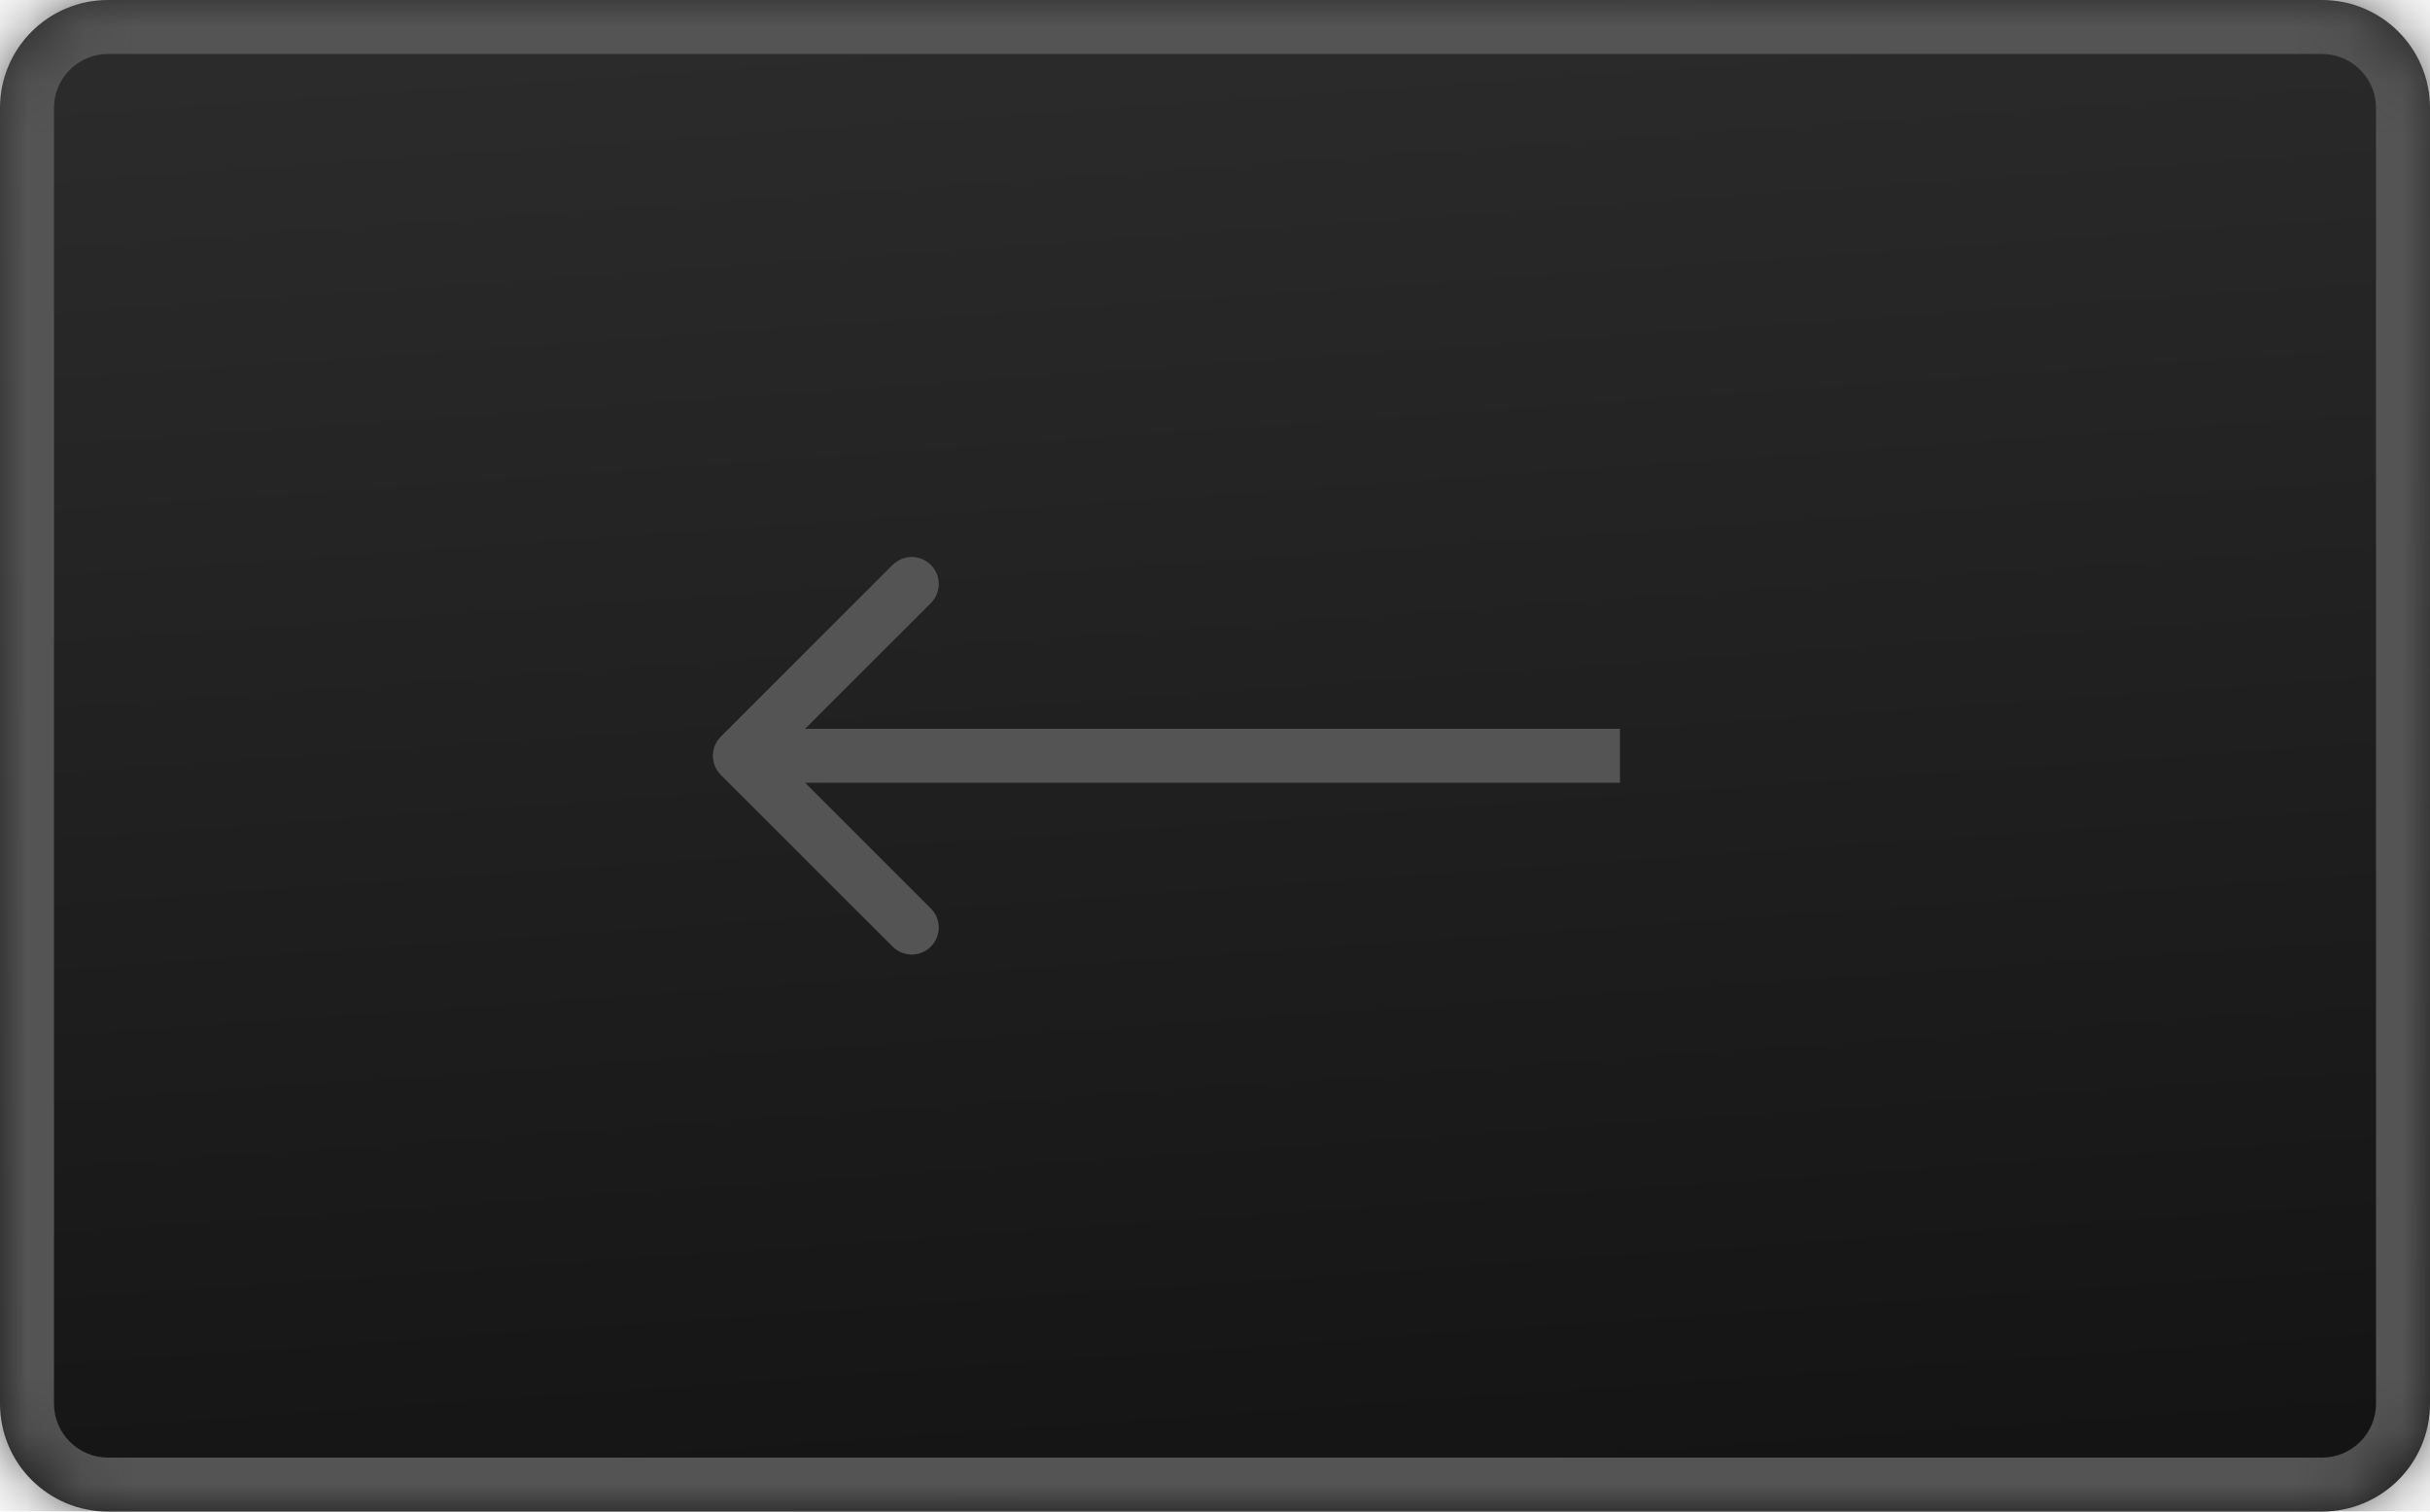
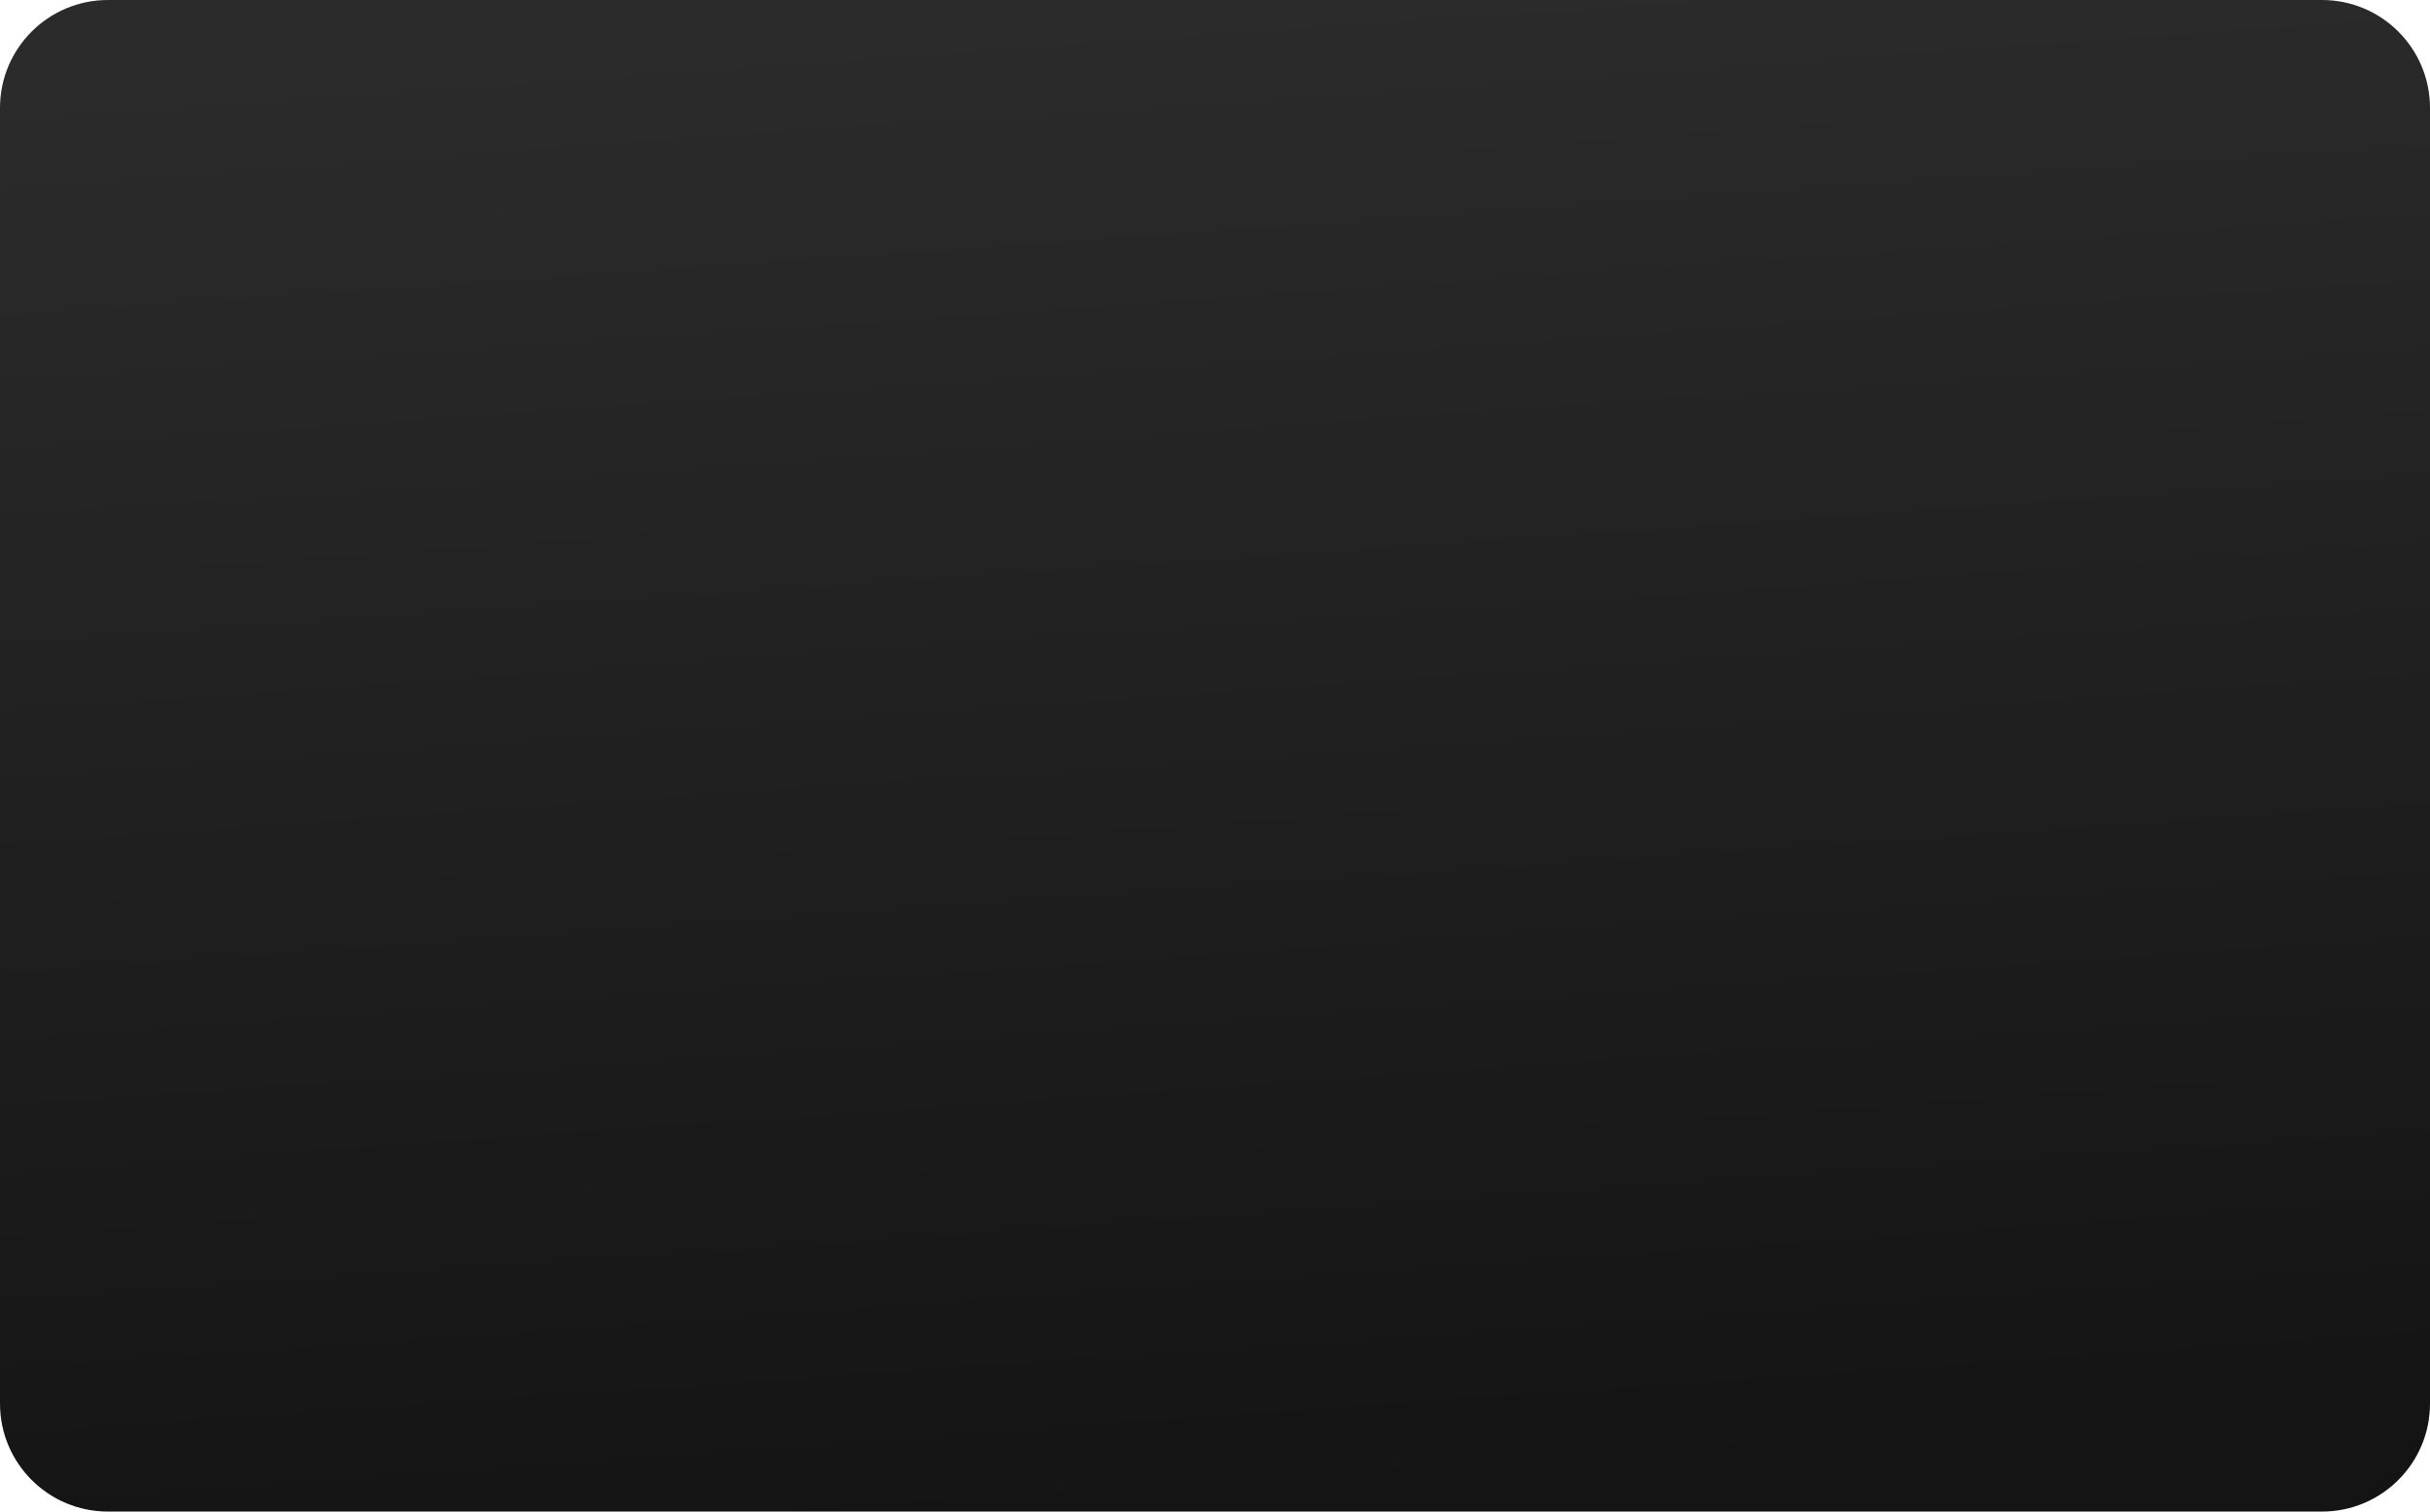
<svg xmlns="http://www.w3.org/2000/svg" width="45" height="28" viewBox="0 0 45 28" fill="none">
  <mask id="path-1-inside-1_550_8055" fill="white">
-     <path d="M45 26C45 27.105 44.105 28 43 28L2 28C0.895 28 -7.33247e-08 27.105 0 26L1.59319e-06 2C1.66652e-06 0.895 0.895 -1.2717e-07 2 0L43 4.72036e-06C44.105 4.84753e-06 45 0.895 45 2V26Z" />
-   </mask>
+     </mask>
  <path d="M45 26C45 27.105 44.105 28 43 28L2 28C0.895 28 -7.33247e-08 27.105 0 26L1.59319e-06 2C1.66652e-06 0.895 0.895 -1.2717e-07 2 0L43 4.72036e-06C44.105 4.84753e-06 45 0.895 45 2V26Z" fill="url(#paint0_linear_550_8055)" />
  <path d="M13.348 13.646C13.153 13.842 13.153 14.158 13.348 14.354L16.53 17.535C16.726 17.731 17.042 17.731 17.238 17.535C17.433 17.34 17.433 17.024 17.238 16.828L14.409 14L17.238 11.172C17.433 10.976 17.433 10.66 17.238 10.464C17.042 10.269 16.726 10.269 16.53 10.464L13.348 13.646ZM30 14V13.5H13.702V14V14.5H30V14ZM43 4.72036e-06L43 -1L43 4.72036e-06ZM45 2L44 2V2H45ZM2 0L2 1L2 0ZM1.59319e-06 2L1 2L1.59319e-06 2ZM2 28L2 27L2 28ZM0 26L-1 26L0 26ZM43 28L43 29L43 28ZM45 26L46 26V26H45ZM43 28L43 27L2 27L2 28L2 29L43 29L43 28ZM2 0L2 1L43 1L43 4.72036e-06L43 -1L2 -1L2 0ZM45 2H44V26H45H46V2H45ZM0 26L1 26L1 2L1.59319e-06 2L-1 2L-1 26L0 26ZM43 4.72036e-06L43 1C43.552 1 44 1.448 44 2L45 2L46 2C46 0.343 44.657 -1 43 -1L43 4.72036e-06ZM2 0L2 -1C0.343 -1 -1 0.343 -1 2L1.59319e-06 2L1 2C1 1.448 1.448 1 2 1L2 0ZM2 28L2 27C1.448 27 1 26.552 1 26L0 26L-1 26C-1 27.657 0.343 29 2 29L2 28ZM43 28L43 29C44.657 29 46 27.657 46 26L45 26L44 26C44 26.552 43.552 27 43 27L43 28Z" fill="#545454" mask="url(#path-1-inside-1_550_8055)" />
  <defs>
    <linearGradient id="paint0_linear_550_8055" x1="23" y1="1.382e-07" x2="24.945" y2="27.864" gradientUnits="userSpaceOnUse">
      <stop stop-color="#2B2B2B" />
      <stop offset="1" stop-color="#141414" />
    </linearGradient>
  </defs>
</svg>